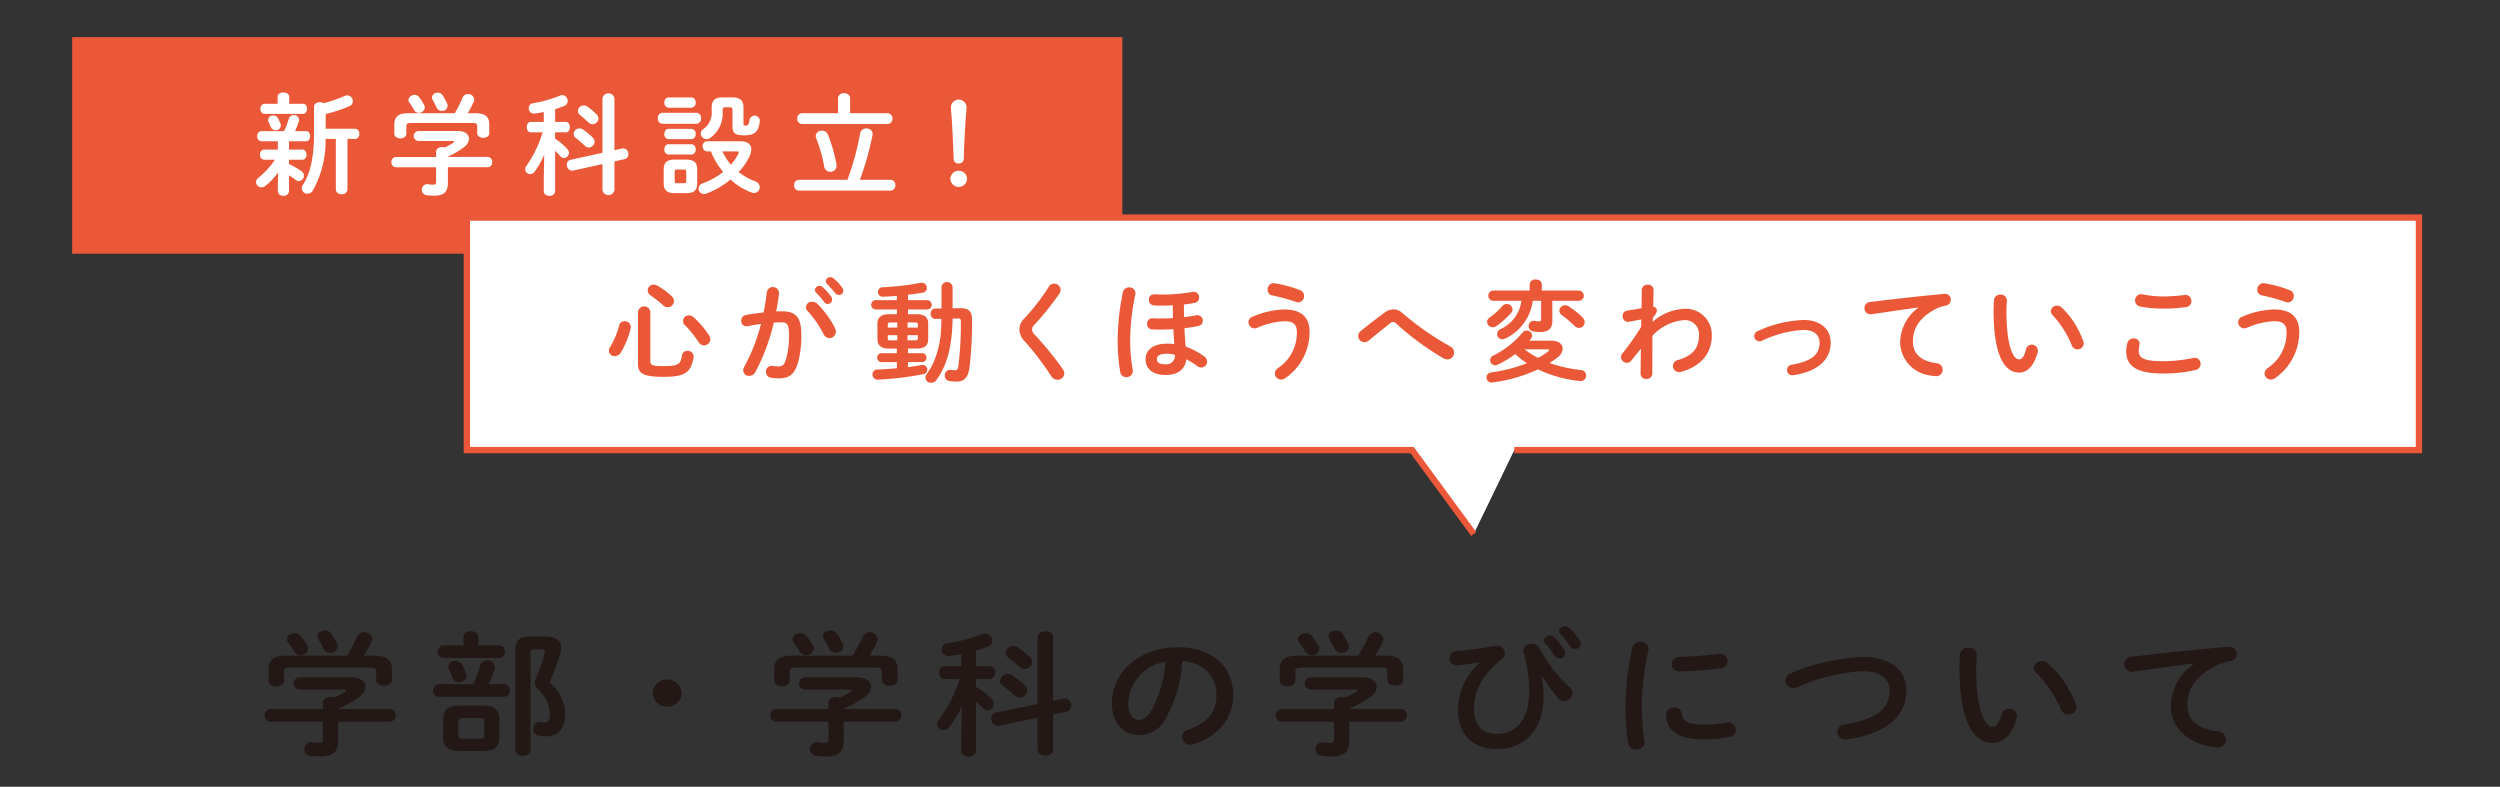
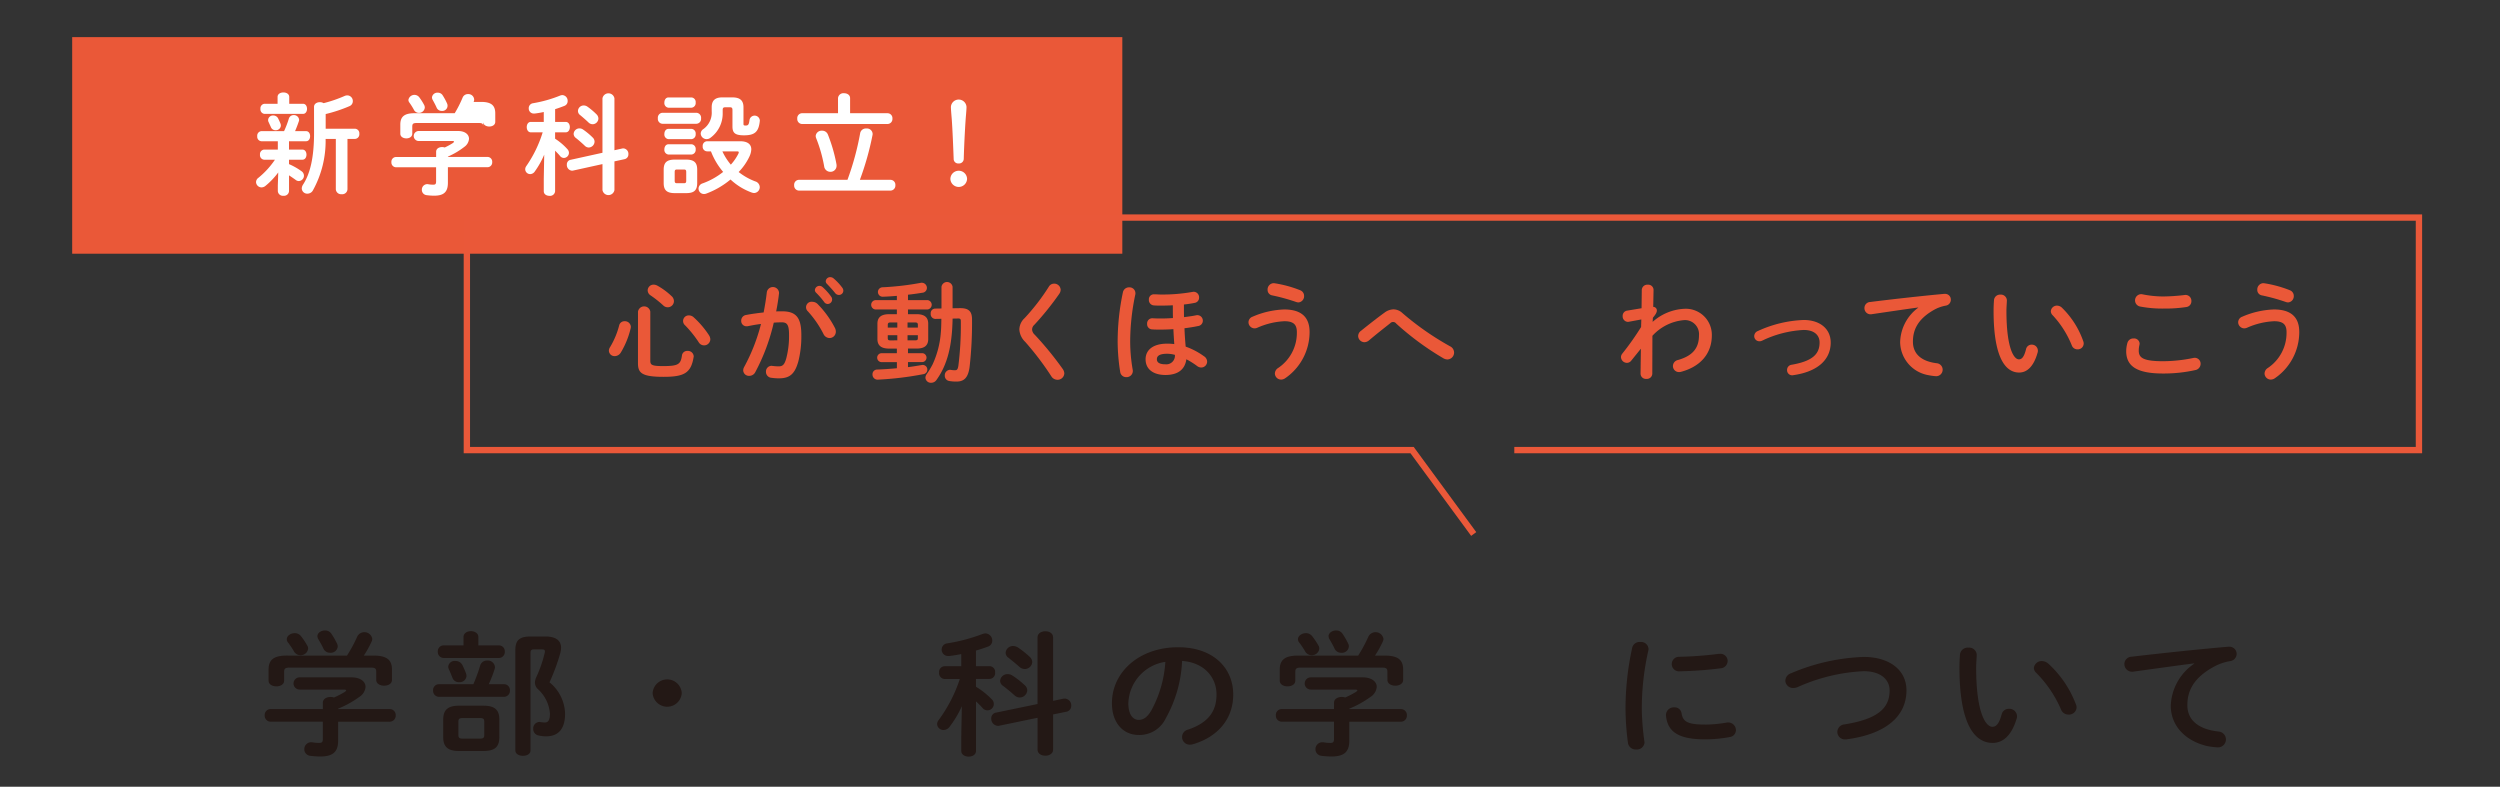
<svg xmlns="http://www.w3.org/2000/svg" width="340" height="107" viewBox="0 0 340 107">
  <rect x="0" y="0" width="340" height="107" fill="#333333" stroke="none" />
  <defs>
    <clipPath id="a">
      <rect width="340" height="77" transform="translate(10 263)" fill="none" stroke="#707070" stroke-width="1" />
    </clipPath>
    <clipPath id="b">
      <rect width="277" height="27" transform="translate(42 343)" fill="none" stroke="#707070" stroke-width="1" />
    </clipPath>
    <clipPath id="c">
      <rect width="268.188" height="17.725" fill="#231815" />
    </clipPath>
  </defs>
  <g transform="translate(-10 -263)">
    <g clip-path="url(#a)">
      <rect width="142.819" height="29.456" transform="translate(19.817 268.049)" fill="#ea5838" />
-       <path d="M182.675,50.011H305.706V18.388H40.223V50.011h128.55l8.382,11.414" transform="translate(33.271 274.2)" fill="#fff" />
      <path d="M176.808,61.68l-8.253-11.238H39.792V17.957H306.137V50.442H182.675V49.58h122.6V18.819H40.654V49.58H168.992L177.5,61.17Z" transform="translate(33.271 274.2)" fill="#ea5839" />
      <path d="M21.757,16.519a10.2,10.2,0,0,1-1.735,1.824.851.851,0,0,1-.539.208.755.755,0,0,1-.746-.717.744.744,0,0,1,.314-.583,11.306,11.306,0,0,0,2.258-2.466H19.827a.617.617,0,0,1-.552-.687.618.618,0,0,1,.552-.689H21.7V12.274H19.455a.616.616,0,0,1-.554-.687.617.617,0,0,1,.554-.687h3.093a12.742,12.742,0,0,0,.643-1.675.672.672,0,0,1,.673-.507.7.7,0,0,1,.733.642.587.587,0,0,1-.047.224c-.177.523-.342.942-.507,1.316h1.495c.374,0,.554.344.554.687s-.18.687-.554.687H23.221V13.41h1.824c.374,0,.552.344.552.689s-.179.687-.552.687H23.221v.6a8.837,8.837,0,0,1,1.689.955.742.742,0,0,1,.343.629.725.725,0,0,1-.7.718.682.682,0,0,1-.418-.151c-.284-.208-.6-.418-.911-.627v2.138a.678.678,0,0,1-.762.642.685.685,0,0,1-.762-.642v-.762ZM21.666,6.251c0-.418.4-.613.793-.613s.793.195.793.613v.927h1.867c.375,0,.552.344.552.687s-.177.689-.552.689H19.887a.618.618,0,0,1-.552-.689.617.617,0,0,1,.552-.687h1.779Zm.448,3.9a.681.681,0,0,1-.718.627.666.666,0,0,1-.642-.434c-.1-.224-.164-.358-.3-.657a.608.608,0,0,1-.075-.315.655.655,0,0,1,.7-.6.733.733,0,0,1,.673.418c.119.254.194.4.314.7a.776.776,0,0,1,.044.255m4.513-2.541c0-.434.4-.643.793-.643a.926.926,0,0,1,.508.135,18.009,18.009,0,0,0,2.84-.972.972.972,0,0,1,.39-.089.767.767,0,0,1,.746.791.722.722,0,0,1-.448.673,19.984,19.984,0,0,1-3.244,1.077V10.57h3.977a.622.622,0,0,1,.6.689.626.626,0,0,1-.6.7H31.172v6.846a.71.71,0,0,1-.791.673.719.719,0,0,1-.793-.673V11.961H28.2a13.906,13.906,0,0,1-1.735,7.01.851.851,0,0,1-.733.432.74.74,0,0,1-.777-.717,1.039,1.039,0,0,1,.18-.523c.97-1.495,1.493-3.691,1.493-7.054Z" transform="translate(26.084 269.935)" fill="#fff" />
-       <path d="M38.615,13.7c0-.434.4-.642.807-.642a1,1,0,0,1,.359.06,9.861,9.861,0,0,0,1.121-.614c.089-.075.149-.135.149-.179,0-.06-.091-.091-.24-.091h-4.6a.681.681,0,0,1,0-1.36h5.381c.986,0,1.495.494,1.495,1.062a1.475,1.475,0,0,1-.643,1.1,10.191,10.191,0,0,1-2.226,1.316V14.4h5.379a.645.645,0,0,1,.645.7.651.651,0,0,1-.645.7H40.215v2.123c0,1.27-.585,1.748-1.87,1.748a7.8,7.8,0,0,1-1.046-.075.717.717,0,0,1-.626-.733A.74.74,0,0,1,37.4,18.1a.513.513,0,0,1,.149.015,3.92,3.92,0,0,0,.673.06c.3,0,.388-.1.388-.448V15.808H33.159a.647.647,0,0,1-.627-.7.64.64,0,0,1,.627-.7h5.455Zm2.526-5.246a15.519,15.519,0,0,0,1.076-2.123.767.767,0,0,1,.733-.478.788.788,0,0,1,.838.733.7.7,0,0,1-.076.33A11.464,11.464,0,0,1,42.9,8.455h1.017c1.389,0,1.928.478,1.928,1.555v1.15c0,.434-.4.643-.822.643-.4,0-.822-.21-.822-.643V10.28c0-.39-.1-.494-.613-.494h-8.4c-.508,0-.629.1-.629.494v.955c0,.434-.4.643-.806.643s-.822-.21-.822-.643V10.01c0-1.077.538-1.555,1.912-1.555ZM36.985,7.334a.777.777,0,0,1,.089.343.789.789,0,0,1-.806.733.757.757,0,0,1-.689-.448,9.369,9.369,0,0,0-.613-.972.574.574,0,0,1-.12-.358.83.83,0,0,1,1.465-.359,7.348,7.348,0,0,1,.673,1.061m3.109-.224a.716.716,0,0,1-.718,1.032.739.739,0,0,1-.7-.464c-.135-.312-.33-.673-.508-1a.776.776,0,0,1-.119-.374.737.737,0,0,1,.791-.642.761.761,0,0,1,.673.372,8.371,8.371,0,0,1,.583,1.077" transform="translate(30.699 269.943)" fill="#fff" />
+       <path d="M38.615,13.7c0-.434.4-.642.807-.642a1,1,0,0,1,.359.06,9.861,9.861,0,0,0,1.121-.614c.089-.075.149-.135.149-.179,0-.06-.091-.091-.24-.091h-4.6a.681.681,0,0,1,0-1.36h5.381c.986,0,1.495.494,1.495,1.062a1.475,1.475,0,0,1-.643,1.1,10.191,10.191,0,0,1-2.226,1.316V14.4h5.379a.645.645,0,0,1,.645.7.651.651,0,0,1-.645.7H40.215v2.123c0,1.27-.585,1.748-1.87,1.748a7.8,7.8,0,0,1-1.046-.075.717.717,0,0,1-.626-.733A.74.74,0,0,1,37.4,18.1a.513.513,0,0,1,.149.015,3.92,3.92,0,0,0,.673.06c.3,0,.388-.1.388-.448V15.808H33.159a.647.647,0,0,1-.627-.7.64.64,0,0,1,.627-.7h5.455Zm2.526-5.246a15.519,15.519,0,0,0,1.076-2.123.767.767,0,0,1,.733-.478.788.788,0,0,1,.838.733.7.7,0,0,1-.076.33h1.017c1.389,0,1.928.478,1.928,1.555v1.15c0,.434-.4.643-.822.643-.4,0-.822-.21-.822-.643V10.28c0-.39-.1-.494-.613-.494h-8.4c-.508,0-.629.1-.629.494v.955c0,.434-.4.643-.806.643s-.822-.21-.822-.643V10.01c0-1.077.538-1.555,1.912-1.555ZM36.985,7.334a.777.777,0,0,1,.089.343.789.789,0,0,1-.806.733.757.757,0,0,1-.689-.448,9.369,9.369,0,0,0-.613-.972.574.574,0,0,1-.12-.358.83.83,0,0,1,1.465-.359,7.348,7.348,0,0,1,.673,1.061m3.109-.224a.716.716,0,0,1-.718,1.032.739.739,0,0,1-.7-.464c-.135-.312-.33-.673-.508-1a.776.776,0,0,1-.119-.374.737.737,0,0,1,.791-.642.761.761,0,0,1,.673.372,8.371,8.371,0,0,1,.583,1.077" transform="translate(30.699 269.943)" fill="#fff" />
      <path d="M48.753,14.069a11.578,11.578,0,0,1-1.27,2.271.782.782,0,0,1-.642.374.676.676,0,0,1-.673-.658.753.753,0,0,1,.149-.434,16.6,16.6,0,0,0,2.227-4.588h-1.6c-.388,0-.567-.359-.567-.718,0-.343.179-.7.552-.7h1.763V8.269c-.432.089-.85.164-1.254.21h-.1a.683.683,0,0,1-.689-.718.674.674,0,0,1,.583-.687,17.43,17.43,0,0,0,3.662-1.032.933.933,0,0,1,.328-.075.767.767,0,0,1,.718.807.676.676,0,0,1-.434.657c-.419.165-.837.315-1.269.45V9.614h1.435c.388,0,.567.359.567.7,0,.359-.179.718-.567.718H50.234V11.9a8.17,8.17,0,0,1,1.672,1.42.744.744,0,0,1,.211.507.707.707,0,0,1-.689.689.672.672,0,0,1-.523-.27c-.193-.239-.434-.478-.671-.718v5.515a.685.685,0,0,1-.763.627c-.39,0-.778-.208-.778-.627V17.371Zm10.612-.838a.627.627,0,0,1,.164-.015.738.738,0,0,1,.673.793.654.654,0,0,1-.522.673l-1.376.3v3.9a.826.826,0,0,1-1.628,0V15.352l-4.006.883a.519.519,0,0,1-.151.013.767.767,0,0,1-.686-.821.624.624,0,0,1,.508-.658l4.334-.957v-7.4a.826.826,0,0,1,1.628,0v7.054Zm-4.019-1.495a.791.791,0,0,1,.254.568.819.819,0,0,1-.793.793.784.784,0,0,1-.552-.255c-.359-.344-.838-.762-1.2-1.046a.7.7,0,0,1-.3-.554.789.789,0,0,1,.793-.746.815.815,0,0,1,.478.149,9.011,9.011,0,0,1,1.316,1.09M55.883,8.6a.828.828,0,0,1,.239.554.8.8,0,0,1-.777.777.82.82,0,0,1-.583-.254c-.359-.344-.793-.718-1.136-1a.693.693,0,0,1-.284-.552.778.778,0,0,1,.791-.747.883.883,0,0,1,.479.149A9.569,9.569,0,0,1,55.883,8.6" transform="translate(35.26 269.965)" fill="#fff" />
      <path d="M60.287,9.729a.668.668,0,0,1-.6-.747.67.67,0,0,1,.6-.747H64.95a.67.67,0,0,1,.613.747.668.668,0,0,1-.613.747Zm1.7,9.432c-1.134,0-1.508-.448-1.508-1.375v-1.81c0-.926.374-1.375,1.508-1.375h1.541c1.134,0,1.509.448,1.509,1.375v1.81c0,1.06-.494,1.375-1.509,1.375ZM61.14,7.547a.63.63,0,0,1-.568-.7c0-.359.193-.7.568-.7h3.108a.625.625,0,0,1,.582.7.631.631,0,0,1-.582.7Zm0,4.274a.63.63,0,0,1-.568-.7c0-.359.193-.7.568-.7h3.108a.624.624,0,0,1,.582.7.631.631,0,0,1-.582.7Zm0,2.094a.632.632,0,0,1-.568-.7c0-.359.193-.7.568-.7h3.108a.624.624,0,0,1,.582.7.633.633,0,0,1-.582.7Zm2.091,3.9c.24,0,.314-.088.314-.343V16.291c0-.254-.073-.343-.314-.343H62.29c-.24,0-.314.089-.314.343v1.181c0,.239.06.343.314.343Zm7.652-5.709c.988,0,1.511.4,1.511,1.106a2.532,2.532,0,0,1-.254.972,7.7,7.7,0,0,1-1.465,2.107,8.476,8.476,0,0,0,2.242,1.27.842.842,0,0,1,.629.793.8.8,0,0,1-.778.793,1.2,1.2,0,0,1-.3-.06,8.433,8.433,0,0,1-2.9-1.779,11.311,11.311,0,0,1-3.288,1.914.9.9,0,0,1-.314.059.736.736,0,0,1-.747-.733.765.765,0,0,1,.567-.717,9.766,9.766,0,0,0,2.781-1.555,9.623,9.623,0,0,1-1.659-2.794h-.524a.623.623,0,0,1-.6-.689.623.623,0,0,1,.6-.687Zm-1.06-5.964c1.136,0,1.508.508,1.508,1.347V9.745c0,.194.06.224.3.224.344,0,.448-.135.523-.778a.709.709,0,0,1,1.4.06v.075c-.149,1.495-.673,1.974-2.151,1.974-1.226,0-1.571-.33-1.571-1.212V7.846c0-.254-.088-.358-.312-.358h-.689c-.238,0-.328.1-.328.358v.4a4.072,4.072,0,0,1-1.688,3.407.855.855,0,0,1-.508.164.8.8,0,0,1-.793-.746.757.757,0,0,1,.374-.629,2.737,2.737,0,0,0,1.121-2.421V7.489c0-.838.374-1.347,1.435-1.347Zm-1.361,7.34a8,8,0,0,0,1.15,1.808,6.721,6.721,0,0,0,1.033-1.509.463.463,0,0,0,.044-.164c0-.105-.075-.135-.268-.135Z" transform="translate(39.782 270.104)" fill="#fff" />
      <path d="M80.827,17.494a37.614,37.614,0,0,0,1.732-6.367.784.784,0,0,1,.837-.613.771.771,0,0,1,.853.718.681.681,0,0,1-.016.179,39.15,39.15,0,0,1-1.717,6.083h4.169a.672.672,0,0,1,.658.733.68.68,0,0,1-.658.733H74.219a.677.677,0,0,1-.642-.733.669.669,0,0,1,.642-.733ZM79.541,6.39a.736.736,0,0,1,.822-.673c.418,0,.822.224.822.673V8.437h5.1a.672.672,0,0,1,.657.733.68.68,0,0,1-.657.733H74.639A.677.677,0,0,1,74,9.169a.669.669,0,0,1,.643-.733h4.9Zm-2.96,5.47a.964.964,0,0,1-.075-.33.8.8,0,0,1,.853-.717.824.824,0,0,1,.806.523,21.21,21.21,0,0,1,1.166,4.036.933.933,0,0,1,.015.194.819.819,0,0,1-.851.838.841.841,0,0,1-.837-.747,19.463,19.463,0,0,0-1.077-3.8" transform="translate(44.428 269.962)" fill="#fff" />
      <path d="M91.769,17.147a1.136,1.136,0,0,1-2.271,0,1.136,1.136,0,0,1,2.271,0m-2.2-9.775a1.063,1.063,0,0,1,2.123,0c0,.4-.091,1.3-.12,1.734-.1,1.449-.21,3.662-.254,5.321a.643.643,0,0,1-.7.629.616.616,0,0,1-.673-.629c-.06-1.644-.149-3.857-.254-5.321-.016-.268-.12-1.33-.12-1.734" transform="translate(49.753 270.175)" fill="#fff" />
      <path d="M56.832,30.2a.805.805,0,0,1,.853.763,1.339,1.339,0,0,1-.029.208,11.435,11.435,0,0,1-1.345,3.3.991.991,0,0,1-.809.478.77.77,0,0,1-.806-.733.954.954,0,0,1,.18-.523A11.136,11.136,0,0,0,56.1,30.753a.723.723,0,0,1,.731-.552m1.824-1.3a.847.847,0,0,1,1.675,0v6.666c0,.583.208.733,1.732.733,2.047,0,2.407-.224,2.572-1.451a.713.713,0,0,1,.747-.613.79.79,0,0,1,.851.718.463.463,0,0,1-.013.135c-.36,2.166-1.286,2.674-4.1,2.674-3,0-3.467-.552-3.467-1.868Zm4.559-2.123a.934.934,0,0,1,.33.689.846.846,0,0,1-.838.837.859.859,0,0,1-.6-.239A14.86,14.86,0,0,0,60.389,26.7a.839.839,0,0,1-.418-.7.8.8,0,0,1,.806-.777,1.107,1.107,0,0,1,.508.135,9.491,9.491,0,0,1,1.928,1.419m5.1,5.337a1.038,1.038,0,0,1,.18.538.847.847,0,0,1-1.585.4,15.387,15.387,0,0,0-1.852-2.3.764.764,0,0,1,.552-1.344.933.933,0,0,1,.6.239,12.506,12.506,0,0,1,2.107,2.466" transform="translate(38.112 276.487)" fill="#ea5838" />
      <path d="M70.081,37.405a.906.906,0,0,1-.807.479.778.778,0,0,1-.822-.749,1,1,0,0,1,.133-.463,25.089,25.089,0,0,0,2.287-5.844c-.613.075-1.21.179-1.779.3a.86.86,0,0,1-.194.015.718.718,0,0,1-.718-.762.777.777,0,0,1,.673-.778c.762-.148,1.584-.254,2.377-.343.18-.911.328-1.839.434-2.75a.837.837,0,0,1,1.659.045v.1c-.089.807-.224,1.644-.39,2.466.3-.015.568-.015.809-.015,1.912,0,2.616.867,2.616,3.213a13.941,13.941,0,0,1-.4,3.572c-.478,1.719-1.15,2.331-2.66,2.331a6.99,6.99,0,0,1-1.017-.075.8.8,0,0,1-.733-.807.769.769,0,0,1,.763-.822c.029,0,.073.015.117.015a6.919,6.919,0,0,0,.823.06c.523,0,.791-.164,1.046-1.046a11.987,11.987,0,0,0,.388-3.243c0-1.345-.255-1.7-.972-1.7-.33,0-.7.015-1.106.045a27.033,27.033,0,0,1-2.525,6.755M80.93,31.367a1.129,1.129,0,0,1,.12.508.857.857,0,0,1-.866.867.931.931,0,0,1-.822-.568A13.936,13.936,0,0,0,77.239,29.1a.747.747,0,0,1,.629-1.285,1,1,0,0,1,.687.284,13.263,13.263,0,0,1,2.375,3.272M78.2,26.21a.626.626,0,0,1,1.046-.4,7.5,7.5,0,0,1,1.166,1.3.628.628,0,0,1,.133.4.609.609,0,0,1-.6.6.6.6,0,0,1-.492-.284,10.846,10.846,0,0,0-1.106-1.27.535.535,0,0,1-.149-.344m1.48-1.2a.6.6,0,0,1,.627-.552.728.728,0,0,1,.45.179,7.519,7.519,0,0,1,1.15,1.226.7.7,0,0,1,.164.448.584.584,0,0,1-.6.567.649.649,0,0,1-.523-.268c-.344-.434-.762-.882-1.106-1.241a.49.49,0,0,1-.164-.359" transform="translate(42.623 276.232)" fill="#ea5838" />
      <path d="M84.922,28.69H81.978a.641.641,0,0,1,0-1.269h2.944v-.583c-.657.06-1.3.1-1.9.119A.643.643,0,1,1,83,25.672a38.037,38.037,0,0,0,5.156-.6.513.513,0,0,1,.149-.015.7.7,0,0,1,.7.7.656.656,0,0,1-.613.658c-.629.105-1.285.195-1.958.27v.733h2.676a.641.641,0,0,1,0,1.269H86.433v.643h1.152c1.12,0,1.6.448,1.6,1.3v2.078c0,1.032-.689,1.3-1.6,1.3H86.433v.627h1.974a.608.608,0,0,1,0,1.21H86.433v.689c.627-.075,1.241-.18,1.854-.284a.513.513,0,0,1,.149-.015.623.623,0,0,1,.627.642.614.614,0,0,1-.539.613,43.649,43.649,0,0,1-6.2.747.69.69,0,0,1-.718-.717.634.634,0,0,1,.658-.658c.807-.031,1.733-.089,2.66-.18V35.85H82.8a.607.607,0,0,1,0-1.21h2.12v-.627H83.877c-1.122,0-1.6-.448-1.6-1.3V30.633c0-.851.478-1.3,1.6-1.3h1.045Zm.06,2.466v-.7h-.926c-.284,0-.372.105-.372.33v.372Zm0,1.735v-.7h-1.3v.419c0,.254.148.284.372.284Zm1.391-1.735h1.405v-.372c0-.224-.089-.33-.374-.33H86.373ZM87.4,32.891c.284,0,.374-.06.374-.284v-.419H86.373v.7Zm5.1-2.96c-.06,3.753-.733,6.323-2.2,8.355a.869.869,0,0,1-.718.374.738.738,0,0,1-.778-.687A.941.941,0,0,1,89,37.45a11.327,11.327,0,0,0,.778-1.286A12.486,12.486,0,0,0,90.9,31.814c.06-.613.06-1.225.073-1.854l-.822.016a.646.646,0,0,1-.627-.718.62.62,0,0,1,.583-.687l.882-.015V25.612a.762.762,0,0,1,1.509,0v2.915l.986-.015h.091c1.254,0,1.568.583,1.568,1.555a53.138,53.138,0,0,1-.328,6.412c-.194,1.524-.778,2.016-1.779,2.016a5.3,5.3,0,0,1-.972-.073.716.716,0,0,1-.627-.733.749.749,0,0,1,.687-.793.513.513,0,0,1,.149.015,3.465,3.465,0,0,0,.538.045c.284,0,.4-.1.479-.642a44.349,44.349,0,0,0,.328-6.053c0-.255-.075-.344-.359-.344Z" transform="translate(47.053 276.397)" fill="#ea5838" />
      <path d="M101.247,25.122a.878.878,0,0,1,.9.838,1.034,1.034,0,0,1-.18.536,38.905,38.905,0,0,1-3.392,4.216.87.87,0,0,0-.314.658,1.032,1.032,0,0,0,.358.7,45.169,45.169,0,0,1,3.8,4.648,1.147,1.147,0,0,1,.224.613.913.913,0,0,1-.941.867.982.982,0,0,1-.838-.494,39.259,39.259,0,0,0-3.542-4.663,2.531,2.531,0,0,1-.793-1.659,2.141,2.141,0,0,1,.7-1.555,28.85,28.85,0,0,0,3.319-4.305.824.824,0,0,1,.7-.4" transform="translate(52.104 276.452)" fill="#ea5838" />
      <path d="M108.112,25.5a.8.8,0,0,1,.851.793.745.745,0,0,1-.013.164,31.18,31.18,0,0,0-.7,6.471,22.707,22.707,0,0,0,.343,3.782.63.63,0,0,1,.016.164.844.844,0,0,1-.882.837.816.816,0,0,1-.837-.717,26.94,26.94,0,0,1-.344-4.021,32.552,32.552,0,0,1,.718-6.815.839.839,0,0,1,.851-.658m7.444,2.526c0,.507,0,1.016.015,1.524.6-.075,1.166-.149,1.659-.254a.632.632,0,0,1,.165-.015.749.749,0,0,1,.733.762.728.728,0,0,1-.645.718c-.567.119-1.21.223-1.852.3.029.837.089,1.673.164,2.5a9.842,9.842,0,0,1,2.5,1.316.887.887,0,0,1,.418.731.807.807,0,0,1-.793.793.93.93,0,0,1-.582-.21,10.779,10.779,0,0,0-1.451-.911c-.164,1.241-.986,2.137-2.84,2.137-1.673,0-2.705-.791-2.705-2.137,0-1.241.986-2.123,2.929-2.123a7.39,7.39,0,0,1,.973.06c-.047-.673-.091-1.345-.12-2.032-.629.045-1.226.06-1.75.06-.492,0-.806,0-1.181-.031a.7.7,0,0,1-.642-.747.7.7,0,0,1,.733-.762c.328.015.6.031,1.046.031.523,0,1.121-.016,1.733-.06-.015-.538-.015-1.092-.015-1.644V27.94c-.569.029-1.137.044-1.659.044-.315,0-.538,0-.942-.029a.736.736,0,0,1-.658-.777.678.678,0,0,1,.687-.733c.3,0,.613.029.913.029a23.139,23.139,0,0,0,4.362-.359.579.579,0,0,1,.151-.015.754.754,0,0,1,.718.793.71.71,0,0,1-.6.717c-.435.091-.942.165-1.465.224ZM114.33,34.68a4.074,4.074,0,0,0-1.061-.149c-1.061,0-1.389.314-1.389.747,0,.463.4.687,1.165.687a1.169,1.169,0,0,0,1.285-1.285" transform="translate(55.455 276.58)" fill="#ea5838" />
      <path d="M120.7,31.221a.843.843,0,0,1-.822-.838.816.816,0,0,1,.552-.747,11.781,11.781,0,0,1,4.305-.986c2.347,0,3.452,1.061,3.452,3.064a7.615,7.615,0,0,1-3.3,6.277,1,1,0,0,1-.567.195.847.847,0,0,1-.853-.822.912.912,0,0,1,.434-.747,5.741,5.741,0,0,0,2.556-4.887c0-.972-.4-1.48-1.689-1.48a10.179,10.179,0,0,0-3.677.881.974.974,0,0,1-.388.091m6.2-5.187a.815.815,0,0,1,.538.777.845.845,0,0,1-.777.882,1.193,1.193,0,0,1-.3-.059,26.134,26.134,0,0,0-3.259-.9.746.746,0,0,1-.629-.761.855.855,0,0,1,.823-.9c.06,0,.1.015.149.015a16.045,16.045,0,0,1,3.452.942" transform="translate(59.916 276.437)" fill="#ea5838" />
      <path d="M134.658,28.177a2.1,2.1,0,0,1,1.209-.434,1.8,1.8,0,0,1,1.21.508,38.679,38.679,0,0,0,6.474,4.515.96.96,0,0,1,.552.851.94.94,0,0,1-.911.941,1.177,1.177,0,0,1-.552-.164,38.368,38.368,0,0,1-6.4-4.708.533.533,0,0,0-.834-.044c-.719.567-1.884,1.479-2.888,2.331a.989.989,0,0,1-.613.239.873.873,0,0,1-.851-.853.9.9,0,0,1,.391-.7c1.15-.926,2.3-1.823,3.212-2.481" transform="translate(63.654 277.329)" fill="#ea5838" />
-       <path d="M152.911,33.022c1.045,0,1.583.479,1.583,1.077a1.578,1.578,0,0,1-.657,1.165,12.559,12.559,0,0,1-1.122.793,18.6,18.6,0,0,0,4.276.957.742.742,0,0,1,.687.747.72.72,0,0,1-.746.747h-.107a17.326,17.326,0,0,1-5.693-1.585,20.639,20.639,0,0,1-6.188,1.779c-.045,0-.089.016-.133.016a.691.691,0,0,1-.076-1.376,20.919,20.919,0,0,0,4.9-1.256,13.044,13.044,0,0,1-1.6-1.24,14.237,14.237,0,0,1-2.361,1.435.842.842,0,0,1-.36.089.7.7,0,0,1-.686-.7.687.687,0,0,1,.418-.614,12.185,12.185,0,0,0,3.946-3.093.775.775,0,0,1,.613-.314.714.714,0,0,1,.733.673.694.694,0,0,1-.18.463l-.193.239Zm-6.04-4.991a.792.792,0,0,1,.809.731.762.762,0,0,1-.224.523A13.283,13.283,0,0,1,145.542,31a1,1,0,0,1-.567.195.759.759,0,0,1-.763-.718.75.75,0,0,1,.359-.613A9.813,9.813,0,0,0,146.3,28.3a.786.786,0,0,1,.567-.268m3.559-.434a6.614,6.614,0,0,1-3.723,5.126.949.949,0,0,1-.434.105.685.685,0,0,1-.686-.689.765.765,0,0,1,.462-.687,4.942,4.942,0,0,0,2.84-3.855H145a.7.7,0,0,1,0-1.391h5.007v-.851a.736.736,0,0,1,.821-.658c.42,0,.822.224.822.658v.851h5.1a.7.7,0,0,1,0,1.391H153.09v2.72c0,1.062-.523,1.525-1.659,1.525a4.644,4.644,0,0,1-.972-.091.7.7,0,0,1-.6-.7.71.71,0,0,1,.717-.733.689.689,0,0,1,.165.015,2.187,2.187,0,0,0,.508.06c.224,0,.312-.075.312-.314V27.6ZM149.31,34.2a11.882,11.882,0,0,0,1.838,1.166,9.82,9.82,0,0,0,1.344-.867c.105-.089.151-.149.151-.195,0-.073-.091-.1-.255-.1Zm7.876-4.349a.974.974,0,0,1,.3.658.779.779,0,0,1-.763.777.836.836,0,0,1-.6-.27,16.979,16.979,0,0,0-1.747-1.479.73.73,0,0,1-.331-.6.764.764,0,0,1,.778-.733.813.813,0,0,1,.463.135,11.344,11.344,0,0,1,1.9,1.509" transform="translate(68.03 276.31)" fill="#ea5838" />
      <path d="M162.145,30.286a6.955,6.955,0,0,1,4.3-1.779,3.542,3.542,0,0,1,3.751,3.6c0,2.556-1.613,4.289-4.214,4.976a1.522,1.522,0,0,1-.239.031.822.822,0,0,1-.837-.823.85.85,0,0,1,.687-.821c1.928-.554,2.856-1.555,2.856-3.348a1.912,1.912,0,0,0-2-2.078,6.562,6.562,0,0,0-4.334,2.137l-.015,5.158a.736.736,0,0,1-.807.7.723.723,0,0,1-.791-.7l.045-3.408-1.3,1.613a.753.753,0,0,1-.6.315.818.818,0,0,1-.807-.778.766.766,0,0,1,.179-.478,36.894,36.894,0,0,0,2.557-3.618l.031-1.03-1.689.314a.575.575,0,0,1-.149.015.741.741,0,0,1-.7-.791.708.708,0,0,1,.583-.733l1.987-.33.031-2.5a.746.746,0,0,1,.807-.7.718.718,0,0,1,.793.7l-.045,2.317a.482.482,0,0,1,.494.478c0,.27-.136.508-.539,1Z" transform="translate(72.613 276.49)" fill="#ea5838" />
      <path d="M181.822,31.883c0,2.331-1.749,3.975-5.1,4.453a.476.476,0,0,1-.151.016.692.692,0,0,1-.685-.733.7.7,0,0,1,.613-.7c2.84-.492,3.809-1.449,3.809-3.033,0-.957-.685-1.7-2.166-1.7a14.673,14.673,0,0,0-5.665,1.465.783.783,0,0,1-.358.073.7.7,0,0,1-.7-.7.752.752,0,0,1,.507-.7,16.292,16.292,0,0,1,6.217-1.495c2.183,0,3.676,1.181,3.676,3.064" transform="translate(77.156 277.689)" fill="#ea5838" />
      <path d="M189.961,28.018c-1.794.239-4.17.6-6.321.911a.579.579,0,0,1-.151.015.827.827,0,0,1-.837-.851.812.812,0,0,1,.777-.822c3.111-.39,6.966-.822,10.074-1.106h.091a.772.772,0,0,1,.806.793.809.809,0,0,1-.687.807,5.118,5.118,0,0,0-1.644.6c-2.331,1.33-2.824,2.885-2.824,4.305,0,1.659,1.15,2.676,3.243,2.929a.884.884,0,0,1-.075,1.764,7.775,7.775,0,0,1-1.106-.149,4.627,4.627,0,0,1-3.8-4.5,6.025,6.025,0,0,1,2.451-4.664Z" transform="translate(80.913 276.801)" fill="#ea5838" />
      <path d="M196.74,26.242a.809.809,0,0,1,.881.793c0,.21-.06.942-.06,1.405,0,5.231,1.062,6.606,1.688,6.606.36,0,.689-.239.973-1.36a.778.778,0,0,1,.762-.643.824.824,0,0,1,.853.807.758.758,0,0,1-.029.255c-.554,2-1.511,2.734-2.512,2.734-2.167,0-3.483-2.676-3.483-8.354,0-.689.031-1.137.059-1.525a.821.821,0,0,1,.869-.718m11.268,6.337a.876.876,0,0,1,.06.314.807.807,0,0,1-.837.793.823.823,0,0,1-.793-.568,13.222,13.222,0,0,0-2.585-4.065.78.78,0,0,1-.255-.554.827.827,0,0,1,.853-.761.986.986,0,0,1,.657.283,11.777,11.777,0,0,1,2.9,4.559" transform="translate(85.314 276.827)" fill="#ea5838" />
      <path d="M209.33,33.939a4.042,4.042,0,0,1,.165-1.121.823.823,0,0,1,.837-.6.75.75,0,0,1,.822.687,1.2,1.2,0,0,1-.031.21,3.179,3.179,0,0,0-.089.747c0,.942.508,1.451,3.3,1.451a20.473,20.473,0,0,0,4.08-.434,1.537,1.537,0,0,1,.24-.031.8.8,0,0,1,.793.823.874.874,0,0,1-.733.851,19.692,19.692,0,0,1-4.38.463c-3.6,0-5.007-1.017-5.007-3.049m5.1-7.428a26.743,26.743,0,0,0,2.825-.195c.044,0,.091-.015.135-.015a.8.8,0,0,1,.806.837.783.783,0,0,1-.673.807,19.163,19.163,0,0,1-3.077.21,15.837,15.837,0,0,1-3.26-.284.849.849,0,0,1,.136-1.673.86.86,0,0,1,.193.015,14.616,14.616,0,0,0,2.915.3" transform="translate(89.836 276.812)" fill="#ea5838" />
      <path d="M221.561,31.221a.843.843,0,0,1-.822-.838.816.816,0,0,1,.552-.747,11.781,11.781,0,0,1,4.305-.986c2.347,0,3.452,1.061,3.452,3.064a7.615,7.615,0,0,1-3.3,6.277,1,1,0,0,1-.567.195.847.847,0,0,1-.853-.822.912.912,0,0,1,.434-.747,5.741,5.741,0,0,0,2.556-4.887c0-.972-.4-1.48-1.689-1.48a10.173,10.173,0,0,0-3.675.881.985.985,0,0,1-.39.091m6.2-5.187a.815.815,0,0,1,.538.777.845.845,0,0,1-.777.882,1.192,1.192,0,0,1-.3-.059,26.134,26.134,0,0,0-3.259-.9.744.744,0,0,1-.627-.761.854.854,0,0,1,.822-.9c.06,0,.1.015.149.015a16.045,16.045,0,0,1,3.452.942" transform="translate(93.652 276.437)" fill="#ea5838" />
      <rect width="319.735" height="67.916" transform="translate(19.817 268.049)" fill="none" />
    </g>
    <g clip-path="url(#b)">
      <g transform="translate(46 348.175)">
        <g transform="translate(0 0)" clip-path="url(#c)">
          <path d="M7.907,10.483c0-.531.524-.786,1.049-.786a1.374,1.374,0,0,1,.466.073,12.771,12.771,0,0,0,1.457-.749c.117-.091.2-.164.2-.219,0-.073-.117-.11-.312-.11H4.78a.832.832,0,1,1,0-1.663h6.993c1.284,0,1.943.6,1.943,1.3a1.785,1.785,0,0,1-.835,1.352,13.558,13.558,0,0,1-2.895,1.608v.054h6.993a.807.807,0,0,1,.836.859.816.816,0,0,1-.836.86H9.986v2.593c0,1.553-.758,2.138-2.429,2.138A10.55,10.55,0,0,1,6.2,17.7a.893.893,0,0,1-.815-.895.931.931,0,0,1,.951-.95.73.73,0,0,1,.194.017,5.389,5.389,0,0,0,.875.073c.387,0,.5-.127.5-.547V13.059H.816A.812.812,0,0,1,0,12.2a.8.8,0,0,1,.816-.859H7.907ZM11.189,4.07a18.586,18.586,0,0,0,1.4-2.6,1.091,1.091,0,0,1,2.04.312.807.807,0,0,1-.1.4A13.687,13.687,0,0,1,13.482,4.07H14.8c1.807,0,2.507.585,2.507,1.9V7.377c0,.529-.526.786-1.07.786-.525,0-1.069-.257-1.069-.786V6.3c0-.474-.137-.6-.8-.6H3.458c-.66,0-.816.128-.816.6v1.17c0,.53-.523.786-1.049.786C1.049,8.253.524,8,.524,7.467v-1.5c0-1.315.7-1.9,2.486-1.9ZM5.789,2.7a.9.9,0,0,1,.116.42,1,1,0,0,1-1.049.895.991.991,0,0,1-.894-.548,11.681,11.681,0,0,0-.8-1.188.672.672,0,0,1-.157-.439c0-.456.526-.822,1.07-.822a1.059,1.059,0,0,1,.836.383,9.092,9.092,0,0,1,.873,1.3M9.83,2.424a.869.869,0,0,1,.1.42A.943.943,0,0,1,8.9,3.685a.97.97,0,0,1-.915-.566c-.173-.385-.426-.822-.66-1.224a.921.921,0,0,1-.157-.457c0-.457.506-.786,1.03-.786a1,1,0,0,1,.874.456A10.212,10.212,0,0,1,9.83,2.424" transform="translate(0 -0.085)" fill="#231815" />
          <path d="M31.792,7.974a22.282,22.282,0,0,0,.933-2.558.941.941,0,0,1,.952-.658.965.965,0,0,1,1.049.877.71.71,0,0,1-.039.274,18.362,18.362,0,0,1-.8,2.064h2.06a.8.8,0,0,1,.816.859.812.812,0,0,1-.816.859H27.13a.812.812,0,0,1-.816-.859.8.8,0,0,1,.816-.859ZM30.451,1.56c0-.529.506-.8,1.011-.8s1.01.275,1.01.8V2.694h2.78a.8.8,0,0,1,.815.858.811.811,0,0,1-.815.858H27.771a.812.812,0,0,1-.816-.858.8.8,0,0,1,.816-.858h2.68Zm-.621,15.5c-1.5,0-2.138-.567-2.138-1.882V12.781c0-1.316.642-1.883,2.138-1.883h3.36c1.5,0,2.137.567,2.137,1.883v2.393c0,1.407-.72,1.882-2.137,1.882ZM28.372,5.58a.873.873,0,0,1,.973-.767,1.045,1.045,0,0,1,.97.585A11.721,11.721,0,0,1,30.8,6.53a1.152,1.152,0,0,1,.058.33.924.924,0,0,1-1.01.84.9.9,0,0,1-.895-.585c-.154-.384-.311-.786-.5-1.187a.822.822,0,0,1-.078-.348m4.333,9.794c.447,0,.564-.146.564-.474V13.054c0-.329-.117-.475-.564-.475h-2.39c-.446,0-.563.146-.563.475V14.9c0,.384.194.474.563.474ZM41.622,1.487c1.419,0,2.1.585,2.1,1.535a3.248,3.248,0,0,1-.136.822,27.9,27.9,0,0,1-1.438,3.874,5.681,5.681,0,0,1,2.117,4.276c0,2.157-1.01,3.07-2.565,3.07a4.361,4.361,0,0,1-1.01-.11.891.891,0,0,1-.758-.914.879.879,0,0,1,.815-.932.568.568,0,0,1,.175.018,3.5,3.5,0,0,0,.583.055c.408,0,.7-.238.7-1.205a5,5,0,0,0-1.632-3.327,1.238,1.238,0,0,1-.408-.895,1.985,1.985,0,0,1,.214-.8,17.509,17.509,0,0,0,1.107-3.2,1.369,1.369,0,0,0,.039-.238c0-.2-.116-.274-.427-.274H40.029c-.35,0-.466.111-.466.493V16.982c0,.493-.5.731-1.03.731-.5,0-1.03-.238-1.03-.731V3.315c0-1.278.525-1.828,2.039-1.828Z" transform="translate(-3.414 -0.098)" fill="#231815" />
          <path d="M64.583,10.158a1.985,1.985,0,0,1-3.962,0,1.985,1.985,0,0,1,3.962,0" transform="translate(-7.864 -1.076)" fill="#231815" />
-           <path d="M86.917,10.483c0-.531.526-.786,1.049-.786a1.383,1.383,0,0,1,.467.073,12.918,12.918,0,0,0,1.457-.749c.117-.091.194-.164.194-.219,0-.073-.116-.11-.312-.11H83.79a.832.832,0,1,1,0-1.663h6.994c1.282,0,1.943.6,1.943,1.3a1.787,1.787,0,0,1-.836,1.352A13.558,13.558,0,0,1,89,11.287v.054h6.994a.807.807,0,0,1,.835.859.816.816,0,0,1-.835.86H89v2.593c0,1.553-.758,2.138-2.429,2.138a10.593,10.593,0,0,1-1.36-.091.9.9,0,0,1-.815-.895.932.932,0,0,1,.951-.95.743.743,0,0,1,.2.017,5.355,5.355,0,0,0,.874.073c.389,0,.5-.127.5-.547V13.059H79.826a.812.812,0,0,1-.816-.86.8.8,0,0,1,.816-.859h7.091ZM90.2,4.07a18.77,18.77,0,0,0,1.4-2.6,1.091,1.091,0,0,1,2.04.312.826.826,0,0,1-.1.4A13.874,13.874,0,0,1,92.494,4.07h1.321c1.807,0,2.506.585,2.506,1.9V7.377c0,.529-.524.786-1.068.786-.525,0-1.069-.257-1.069-.786V6.3c0-.474-.137-.6-.8-.6H82.469c-.661,0-.816.128-.816.6v1.17c0,.53-.525.786-1.049.786-.544,0-1.069-.256-1.069-.786v-1.5c0-1.315.7-1.9,2.486-1.9ZM84.8,2.7a.9.9,0,0,1,.117.42,1,1,0,0,1-1.049.895.991.991,0,0,1-.894-.548,11.738,11.738,0,0,0-.8-1.188.679.679,0,0,1-.155-.439c0-.456.526-.822,1.07-.822a1.055,1.055,0,0,1,.835.383A9.092,9.092,0,0,1,84.8,2.7m4.042-.275a.889.889,0,0,1,.1.42.944.944,0,0,1-1.03.841A.967.967,0,0,1,87,3.119c-.175-.385-.428-.822-.661-1.224a.917.917,0,0,1-.155-.457c0-.457.5-.786,1.03-.786a1,1,0,0,1,.874.456,10.42,10.42,0,0,1,.758,1.316" transform="translate(-10.25 -0.085)" fill="#231815" />
          <path d="M108.441,10.974a13.879,13.879,0,0,1-1.653,2.777,1.03,1.03,0,0,1-.835.456.856.856,0,0,1-.874-.8.893.893,0,0,1,.194-.53,19.819,19.819,0,0,0,2.895-5.61H106.09a.78.78,0,0,1-.737-.877.771.771,0,0,1,.719-.858h2.291V3.884c-.563.11-1.107.2-1.632.256h-.137a.858.858,0,0,1-.894-.877.839.839,0,0,1,.758-.841,23.772,23.772,0,0,0,4.76-1.26,1.3,1.3,0,0,1,.428-.091.961.961,0,0,1,.933.986.826.826,0,0,1-.564.8c-.544.2-1.088.384-1.651.548v2.12h1.865a.774.774,0,0,1,.738.858.781.781,0,0,1-.738.877h-1.865V8.325a10.563,10.563,0,0,1,2.177,1.735.864.864,0,1,1-1.3,1.133c-.253-.292-.564-.585-.874-.877v6.742c0,.512-.506.768-.99.768-.506,0-1.011-.257-1.011-.768V15.011Zm13.793-1.023a.849.849,0,0,1,.214-.018.921.921,0,0,1,.874.969.809.809,0,0,1-.68.822l-1.787.366v4.769c0,.567-.525.841-1.05.841-.544,0-1.067-.274-1.067-.841V12.545l-5.207,1.078a.643.643,0,0,1-.195.018.959.959,0,0,1-.895-1,.775.775,0,0,1,.661-.8l5.635-1.17V1.619c0-.567.523-.841,1.067-.841.526,0,1.05.273,1.05.841v8.624Zm-5.227-1.828a.933.933,0,0,1,.332.694,1.033,1.033,0,0,1-1.03.969,1.049,1.049,0,0,1-.72-.311c-.466-.42-1.088-.931-1.553-1.279a.84.84,0,0,1-.389-.675,1,1,0,0,1,1.03-.915,1.109,1.109,0,0,1,.621.184,11.328,11.328,0,0,1,1.708,1.333m.7-3.837a.978.978,0,0,1,.311.676,1.013,1.013,0,0,1-1.011.95,1.1,1.1,0,0,1-.756-.311c-.467-.42-1.03-.877-1.477-1.224A.836.836,0,0,1,114.4,3.7a.988.988,0,0,1,1.03-.914,1.217,1.217,0,0,1,.621.183,12.252,12.252,0,0,1,1.652,1.316" transform="translate(-13.632 -0.101)" fill="#231815" />
          <path d="M132.4,10.859c0-4.166,3.671-7.584,9.013-7.584,4.74,0,7.481,2.8,7.481,6.432,0,3.307-2.079,5.738-5.421,6.743a1.367,1.367,0,0,1-.446.073,1.036,1.036,0,0,1-.272-2.047c2.759-.931,3.867-2.5,3.867-4.769,0-2.393-1.73-4.367-4.682-4.567a17.442,17.442,0,0,1-2.2,7.765,3.966,3.966,0,0,1-3.711,2.3c-1.98,0-3.632-1.5-3.632-4.349m2.233,0c0,1.681.7,2.3,1.4,2.3.6,0,1.127-.292,1.692-1.224a15.787,15.787,0,0,0,1.942-6.67,5.9,5.9,0,0,0-5.033,5.591" transform="translate(-17.176 -0.425)" fill="#231815" />
          <path d="M165.928,10.483c0-.531.524-.786,1.049-.786a1.374,1.374,0,0,1,.466.073,12.77,12.77,0,0,0,1.457-.749c.117-.091.2-.164.2-.219,0-.073-.117-.11-.312-.11H162.8a.832.832,0,1,1,0-1.663h6.993c1.284,0,1.943.6,1.943,1.3a1.785,1.785,0,0,1-.835,1.352,13.558,13.558,0,0,1-2.895,1.608v.054H175a.807.807,0,0,1,.836.859.817.817,0,0,1-.836.86h-6.993v2.593c0,1.553-.758,2.138-2.429,2.138a10.55,10.55,0,0,1-1.36-.091.893.893,0,0,1-.815-.895.931.931,0,0,1,.951-.95.73.73,0,0,1,.194.017,5.389,5.389,0,0,0,.875.073c.387,0,.5-.127.5-.547V13.059h-7.091a.812.812,0,0,1-.816-.86.8.8,0,0,1,.816-.859h7.091ZM169.21,4.07a18.586,18.586,0,0,0,1.4-2.6,1.091,1.091,0,0,1,2.04.312.807.807,0,0,1-.1.4A13.686,13.686,0,0,1,171.5,4.07h1.321c1.807,0,2.507.585,2.507,1.9V7.377c0,.529-.526.786-1.07.786-.525,0-1.069-.257-1.069-.786V6.3c0-.474-.137-.6-.8-.6H161.479c-.66,0-.816.128-.816.6v1.17c0,.53-.523.786-1.049.786-.544,0-1.069-.256-1.069-.786v-1.5c0-1.315.7-1.9,2.486-1.9ZM163.81,2.7a.9.9,0,0,1,.116.42,1,1,0,0,1-1.049.895.991.991,0,0,1-.894-.548,11.684,11.684,0,0,0-.8-1.188.672.672,0,0,1-.157-.439c0-.456.526-.822,1.07-.822a1.059,1.059,0,0,1,.836.383,9.09,9.09,0,0,1,.873,1.3m4.041-.275a.869.869,0,0,1,.1.42.943.943,0,0,1-1.028.841A.97.97,0,0,1,166,3.119c-.173-.385-.426-.822-.66-1.224a.921.921,0,0,1-.157-.457c0-.457.507-.786,1.03-.786a1,1,0,0,1,.874.456,10.21,10.21,0,0,1,.758,1.316" transform="translate(-20.5 -0.085)" fill="#231815" />
-           <path d="M189.311,4.861c-.874.182-1.982.346-3.01.456h-.136a.982.982,0,0,1-1.05-1.005.93.93,0,0,1,.933-.932,50.1,50.1,0,0,0,5.246-.712,1.27,1.27,0,0,1,.253-.018,1.065,1.065,0,0,1,1.127,1.023,1,1,0,0,1-.429.8c-2.913,2.211-3.768,4.714-3.768,6.761,0,2.284,1.243,3.4,3.049,3.4,2.682,0,4.451-1.9,4.451-5.755a17.575,17.575,0,0,0-.759-5.318,1.3,1.3,0,0,1-.039-.256,1.052,1.052,0,0,1,1.146-.949,1.131,1.131,0,0,1,1.05.621,19.516,19.516,0,0,0,4.059,5.262,1.179,1.179,0,0,1,.447.877,1.119,1.119,0,0,1-2.02.6,17.52,17.52,0,0,1-2.177-3.088l-.037.017a14.215,14.215,0,0,1,.291,2.851c0,4.6-2.565,7.2-6.372,7.2-2.934,0-5.264-1.663-5.264-5.427A8.585,8.585,0,0,1,189.332,4.9ZM198,1.919a.778.778,0,0,1,.815-.677.8.8,0,0,1,.583.257,9.752,9.752,0,0,1,1.36,1.717.777.777,0,0,1,.136.439.778.778,0,0,1-1.457.33,11.5,11.5,0,0,0-1.282-1.663.59.59,0,0,1-.156-.4M200.056.64a.742.742,0,0,1,.8-.64.929.929,0,0,1,.642.257,9.148,9.148,0,0,1,1.339,1.626.938.938,0,0,1,.176.493.743.743,0,0,1-.777.713.888.888,0,0,1-.719-.4,20.186,20.186,0,0,0-1.282-1.645.61.61,0,0,1-.175-.4" transform="translate(-24.015 0)" fill="#231815" />
          <path d="M214.659,2.457a1.008,1.008,0,0,1,1.127.932.783.783,0,0,1-.019.2,35.994,35.994,0,0,0-.894,8.076,36.016,36.016,0,0,0,.35,4.294c0,.056.019.111.019.146a1.034,1.034,0,0,1-1.127.969,1.059,1.059,0,0,1-1.127-.9,37.586,37.586,0,0,1-.33-4.513,38.84,38.84,0,0,1,.913-8.442,1.038,1.038,0,0,1,1.088-.768m8.82,11.237a16.912,16.912,0,0,0,2.934-.273,1.064,1.064,0,0,1,1.263,1,.963.963,0,0,1-.855.969,18,18,0,0,1-3.361.311c-3.593,0-5.09-1.023-5.3-3.235v-.091a1.054,1.054,0,0,1,1.127-1.023.936.936,0,0,1,.991.786c.173,1.133.777,1.553,3.2,1.553M225.5,4.065a.975.975,0,0,1,1.049.969,1.027,1.027,0,0,1-.991,1.005,52.051,52.051,0,0,1-5.478.4A.992.992,0,1,1,220,4.467a50.158,50.158,0,0,0,5.342-.4Z" transform="translate(-27.588 -0.319)" fill="#231815" />
          <path d="M248.28,4.787c3.478,0,5.828,1.754,5.828,4.551,0,3.489-2.759,5.939-8.1,6.651a.974.974,0,0,1-.235.019,1.026,1.026,0,0,1-1.067-1.043,1.046,1.046,0,0,1,.97-1c4.546-.731,6.139-2.211,6.139-4.623,0-1.408-1.126-2.613-3.535-2.613a24.6,24.6,0,0,0-9,2.174,1.623,1.623,0,0,1-.564.109A1.039,1.039,0,0,1,237.633,8a1.115,1.115,0,0,1,.8-1,27.524,27.524,0,0,1,9.85-2.211" transform="translate(-30.828 -0.621)" fill="#231815" />
          <path d="M266.046,3.339a1.03,1.03,0,0,1,1.147.968c0,.257-.078,1.151-.078,1.718,0,6.395,1.378,8.076,2.195,8.076.467,0,.894-.292,1.263-1.662a1,1,0,0,1,.991-.786,1.044,1.044,0,0,1,1.108.986.851.851,0,0,1-.039.312c-.719,2.448-1.962,3.343-3.264,3.343-2.818,0-4.526-3.27-4.526-10.214,0-.841.039-1.389.077-1.864a1.05,1.05,0,0,1,1.127-.876m14.648,7.747a1.01,1.01,0,0,1,.078.383,1.023,1.023,0,0,1-1.088.969,1.07,1.07,0,0,1-1.03-.694,16.055,16.055,0,0,0-3.36-4.97.931.931,0,0,1-.33-.676,1.052,1.052,0,0,1,1.107-.932,1.322,1.322,0,0,1,.855.348,14.32,14.32,0,0,1,3.768,5.572" transform="translate(-34.357 -0.433)" fill="#231815" />
          <path d="M300.121,5.457c-2.332.292-5.421.731-8.218,1.115a.749.749,0,0,1-.2.019,1.044,1.044,0,0,1-1.088-1.043,1.019,1.019,0,0,1,1.011-1c4.041-.476,9.053-1.005,13.093-1.353h.117a.976.976,0,0,1,1.049.969,1,1,0,0,1-.894.987,6.948,6.948,0,0,0-2.137.73c-3.03,1.627-3.671,3.526-3.671,5.263,0,2.029,1.5,3.271,4.215,3.582a1.079,1.079,0,1,1-.1,2.156,10.761,10.761,0,0,1-1.438-.183c-2.875-.675-4.934-2.687-4.934-5.5a7.236,7.236,0,0,1,3.187-5.7Z" transform="translate(-37.701 -0.414)" fill="#231815" />
        </g>
      </g>
    </g>
  </g>
</svg>